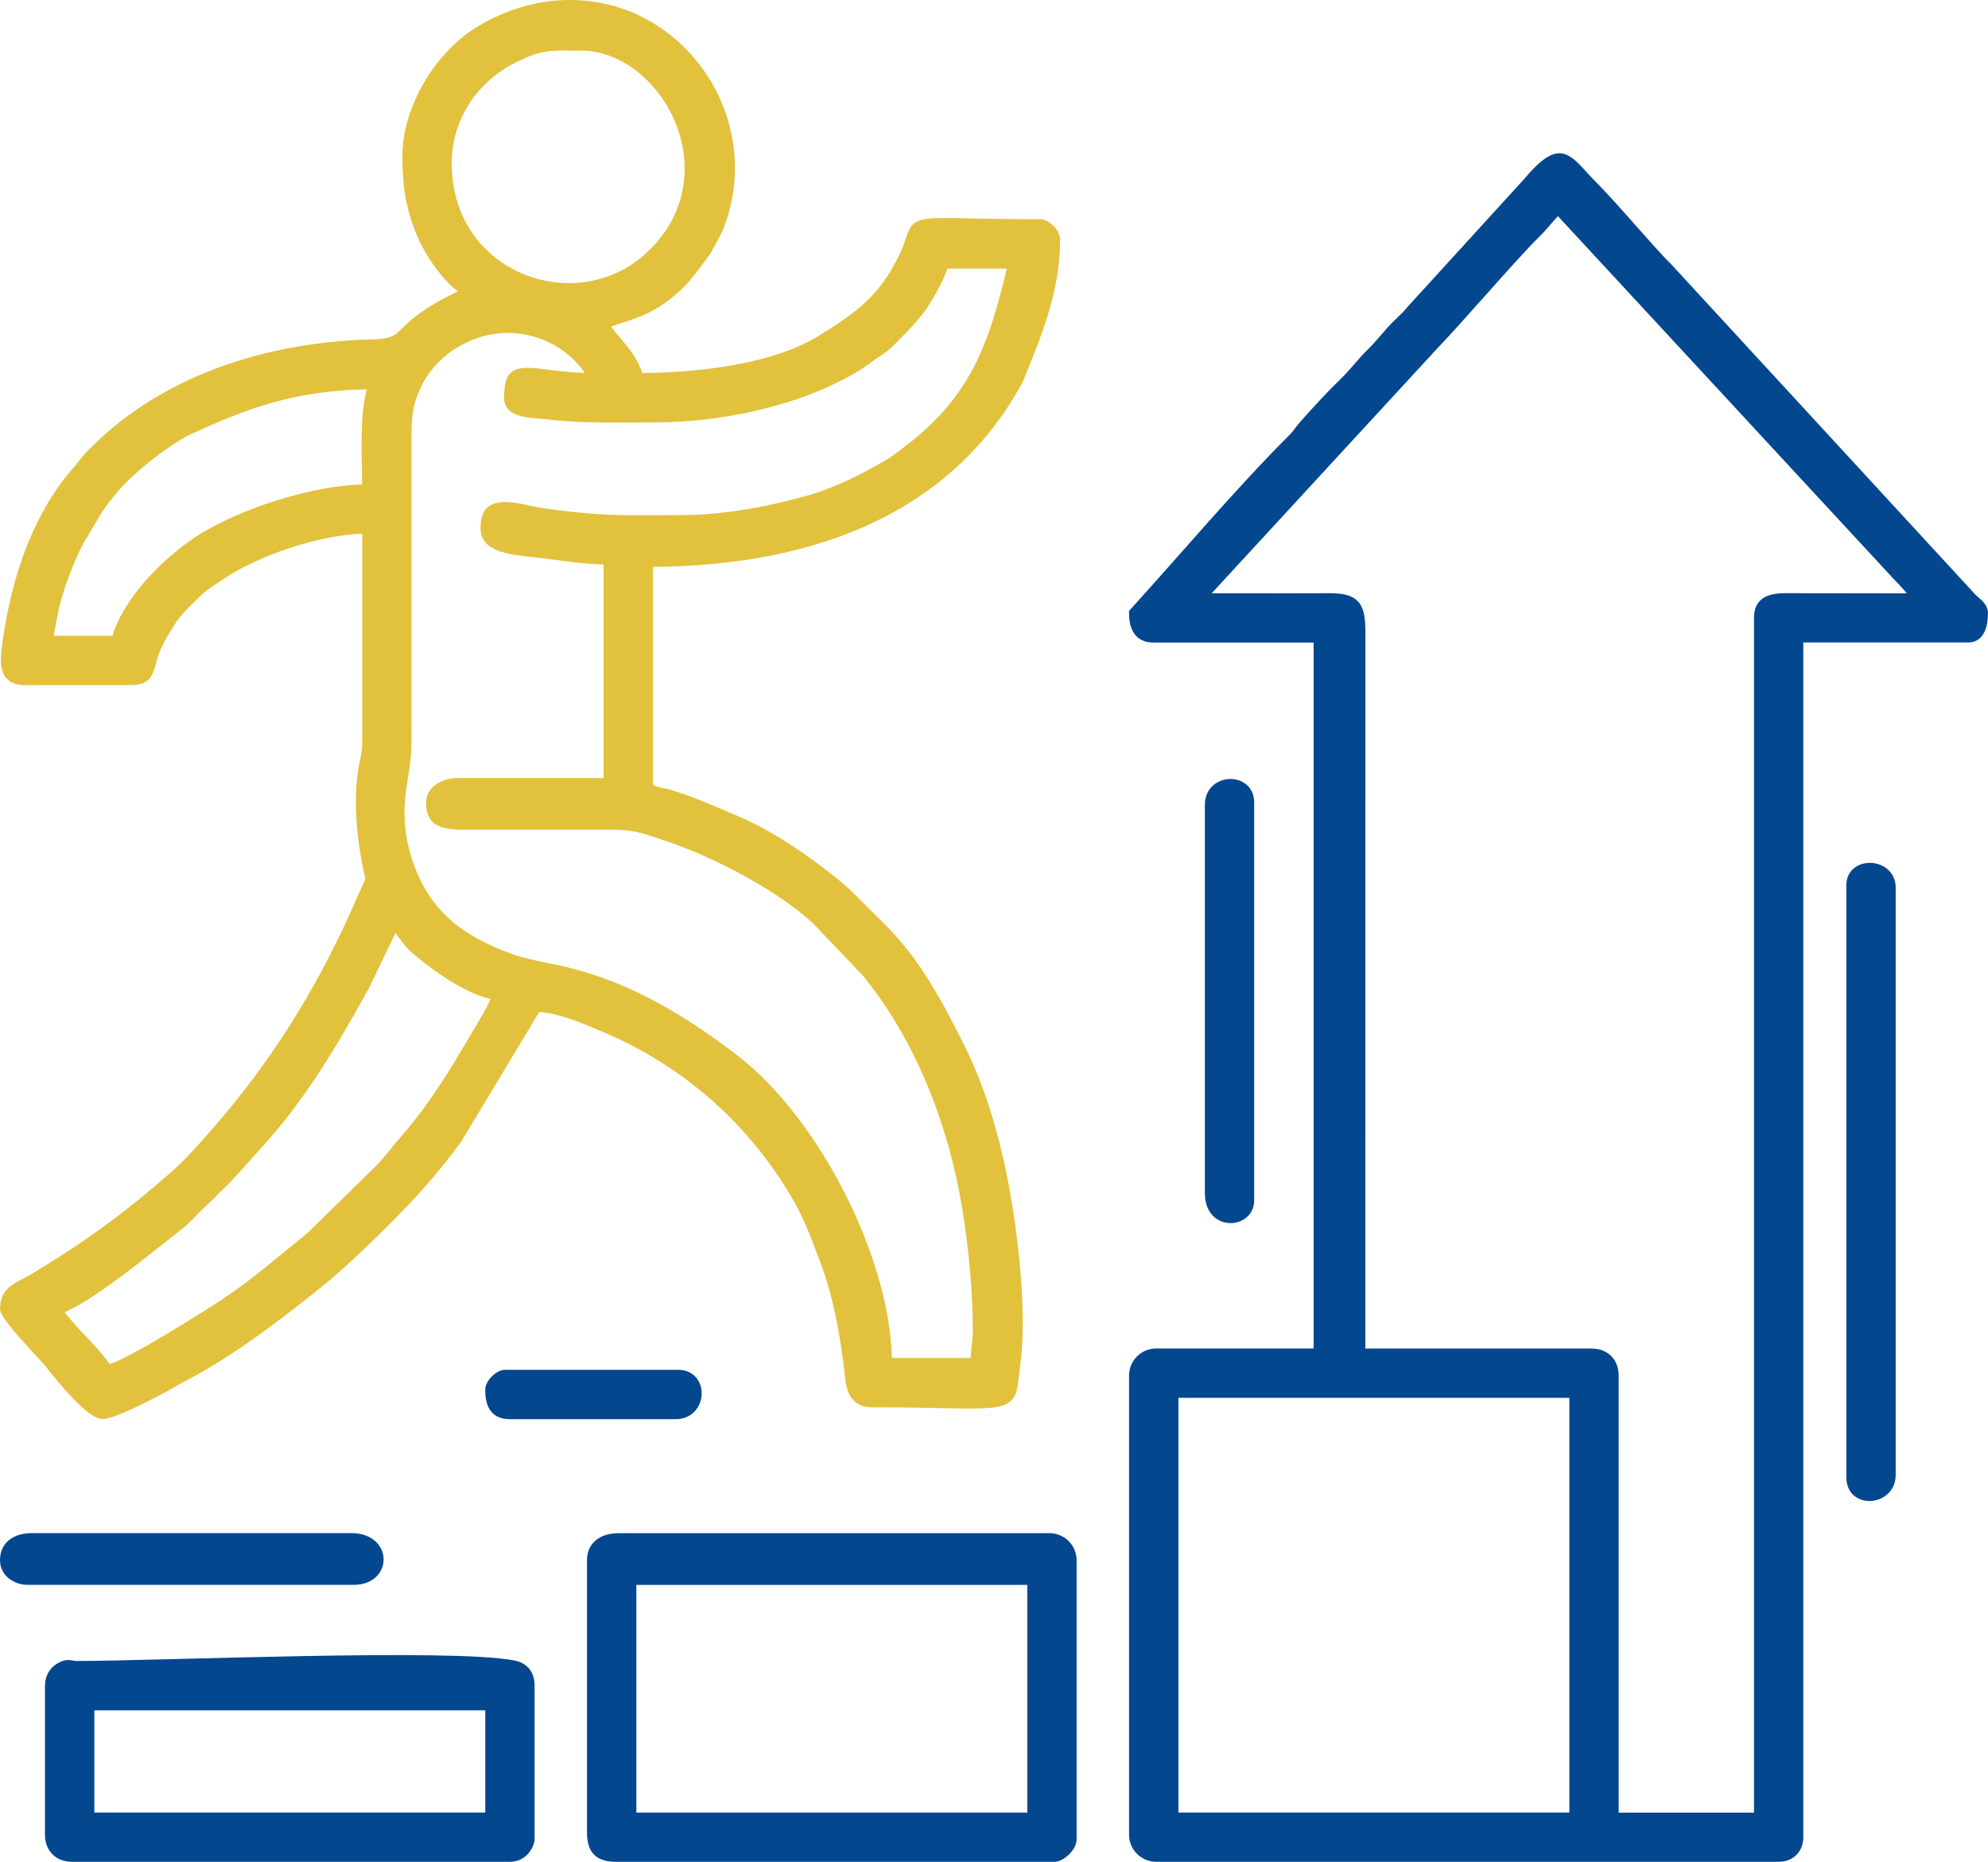
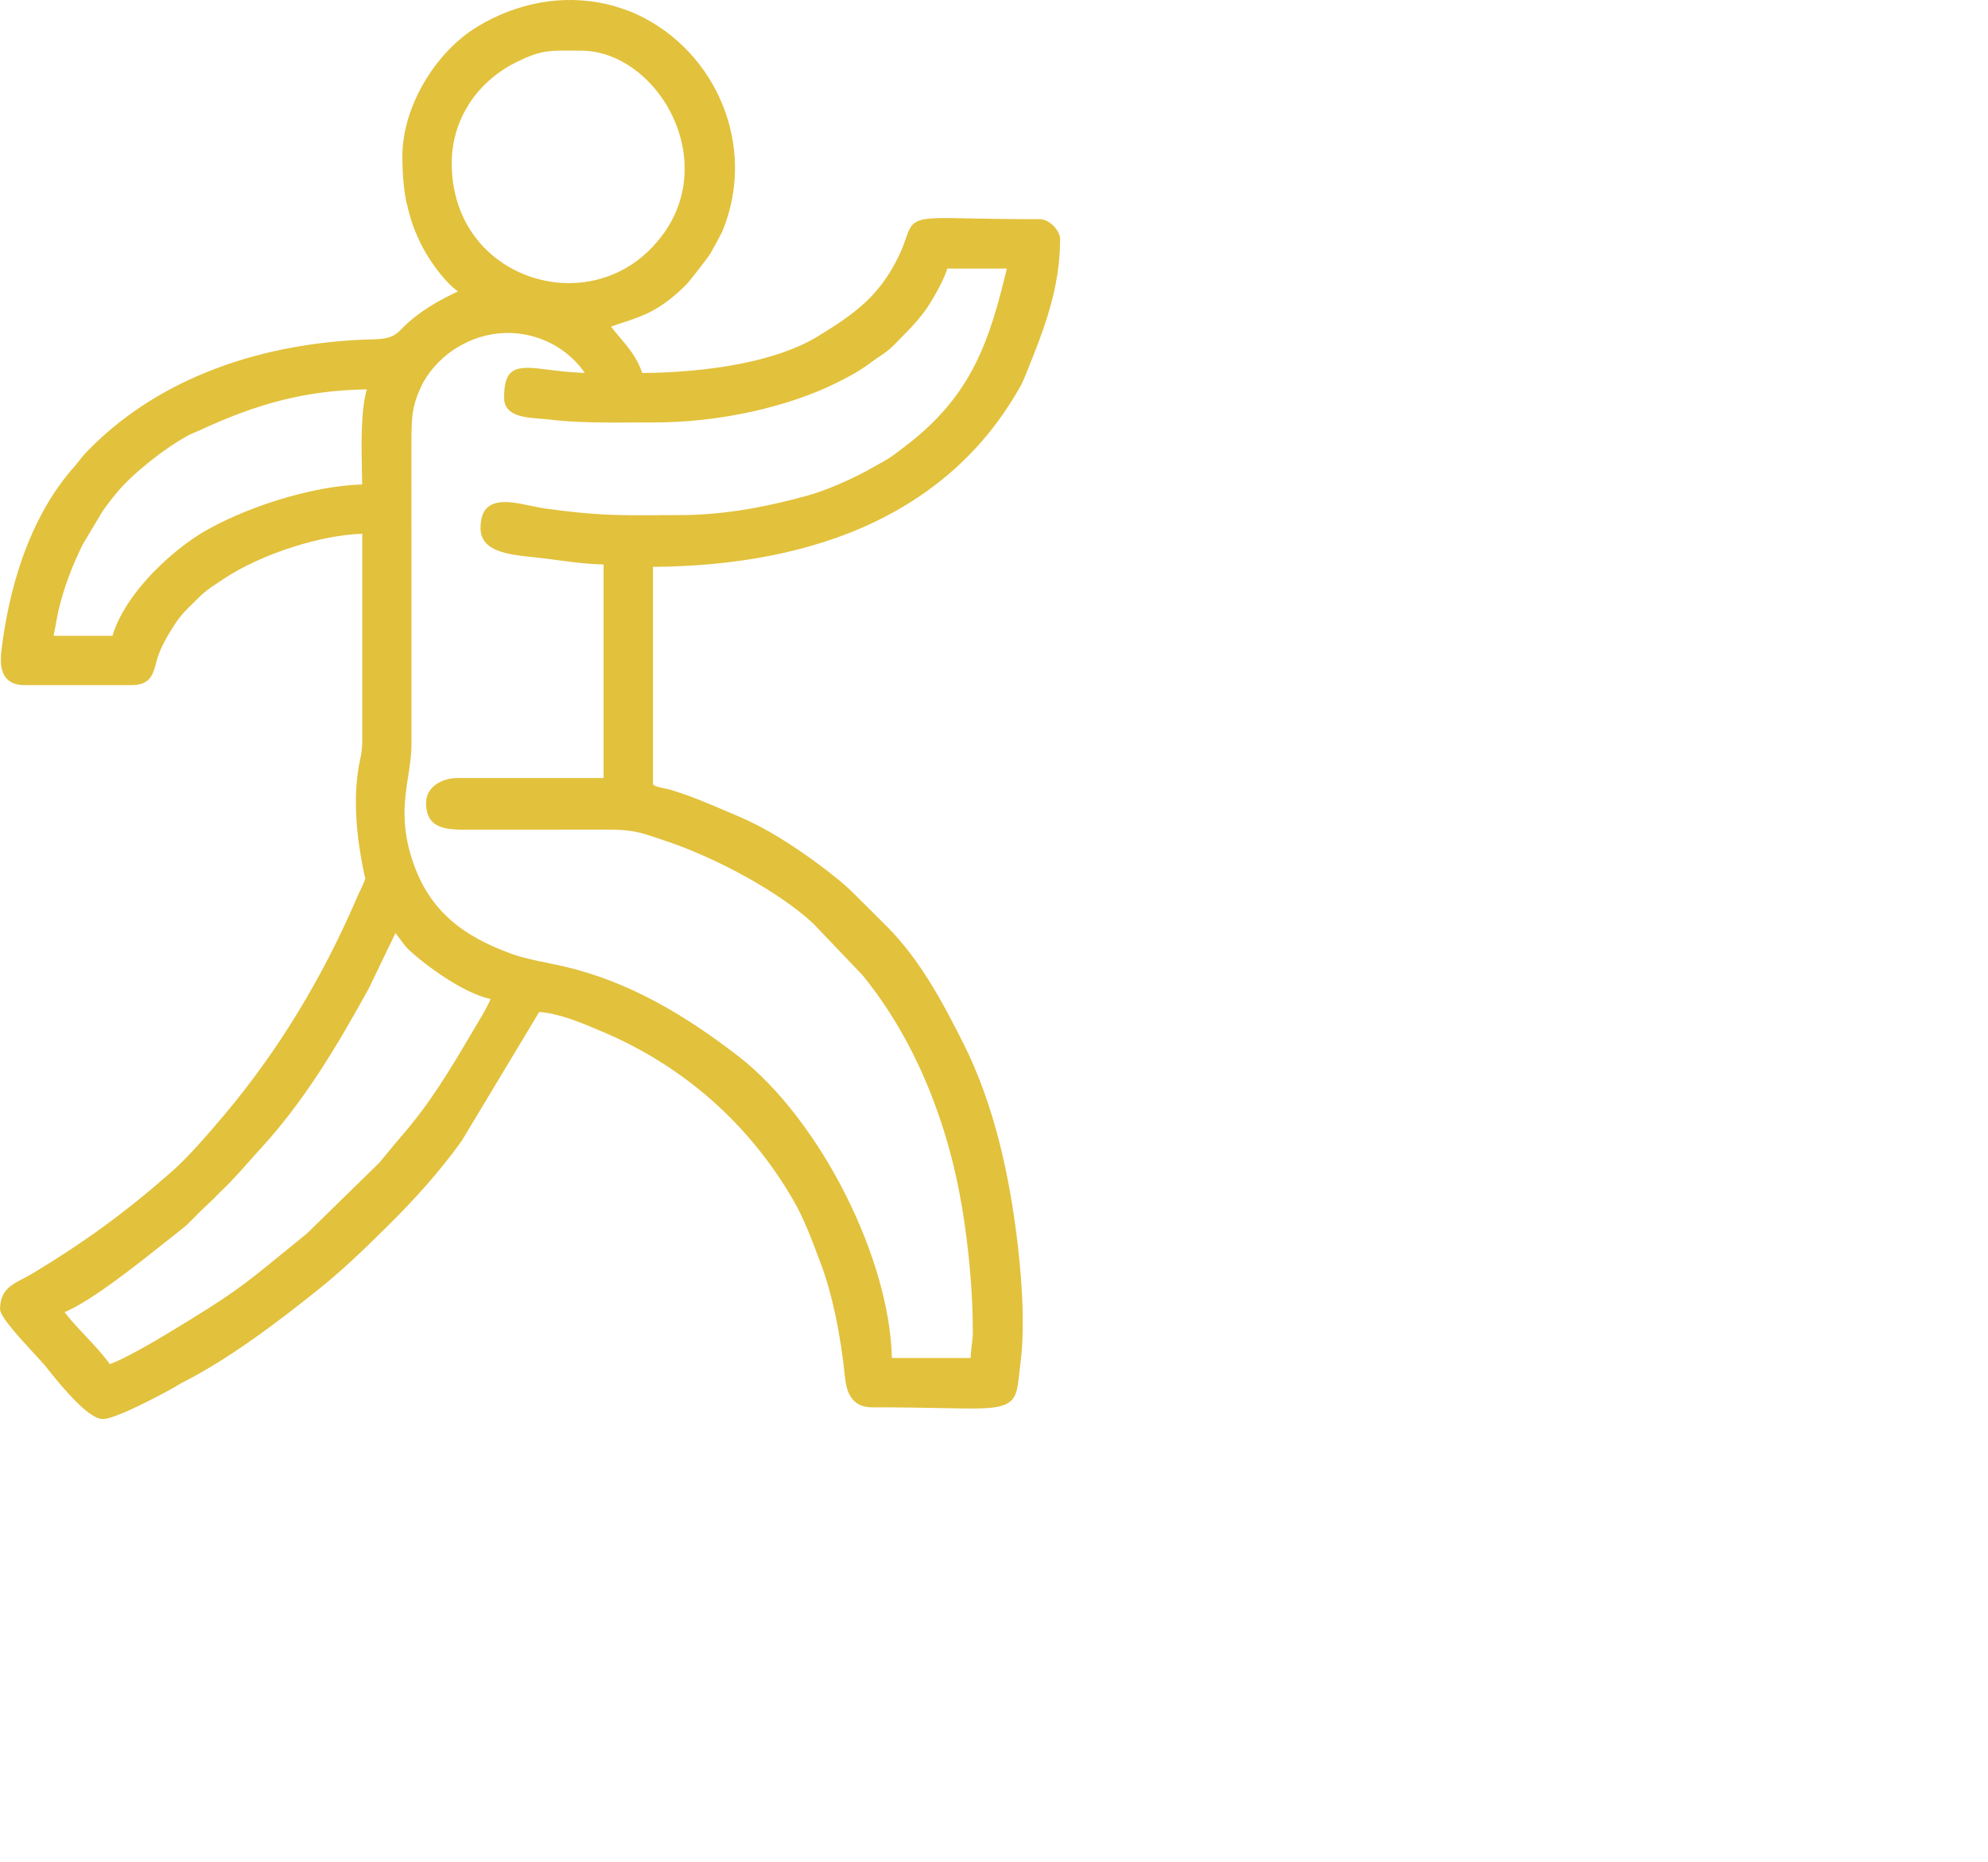
<svg xmlns="http://www.w3.org/2000/svg" xml:space="preserve" width="34.709mm" height="32.5mm" version="1.1" style="shape-rendering:geometricPrecision; text-rendering:geometricPrecision; image-rendering:optimizeQuality; fill-rule:evenodd; clip-rule:evenodd" viewBox="0 0 366.08 342.78">
  <defs>
    <style type="text/css">
   
    .fil1 {fill:#03478F}
    .fil0 {fill:#E2C13C;fill-rule:nonzero}
   
  </style>
  </defs>
  <g id="Layer_x0020_1">
    <g id="_2025697066512">
      <path class="fil0" d="M15.76 245.97c1.55,1.64 3.11,3.28 4.46,5.17 1.28,-0.45 3.19,-1.41 5.08,-2.44 2.27,-1.23 4.57,-2.61 5.74,-3.32 11.69,-7.04 13.64,-8.63 20.71,-14.41l4.76 -3.87 13.36 -13.06 1.49 -1.8c0.79,-0.97 1.57,-1.92 2.46,-2.95 5.41,-6.2 9.04,-12.33 13.02,-19.07l1.45 -2.45c0.72,-1.2 1.54,-2.57 2.04,-3.86 -1.89,-0.41 -4.02,-1.36 -6.11,-2.55 -3.35,-1.9 -6.67,-4.44 -8.79,-6.36 -0.66,-0.6 -1.23,-1.38 -1.8,-2.16 -0.27,-0.37 -0.54,-0.74 -0.8,-1.07l-4.91 10.18c-2.87,5.22 -5.87,10.46 -9.16,15.49 -3.31,5.05 -6.94,9.9 -11.06,14.34 -2.23,2.43 -4.41,5.08 -6.8,7.34 -0.48,0.45 -0.79,0.74 -1.42,1.43l-2.29 2.17 -1.93 1.94c-0.98,0.99 -1.21,1.17 -2.24,1.98l-2.47 1.95c-5.14,4.09 -13.72,10.93 -18.66,12.98 1.18,1.55 2.53,2.97 3.87,4.39zm-5.39 -131.58c-0.15,0.87 -0.32,1.85 -0.51,2.67l10.86 0c0.99,-3.41 3.24,-6.91 6.01,-10.07 3.5,-4 7.88,-7.5 11.59,-9.55 4.2,-2.33 9.49,-4.47 14.88,-5.98 4.62,-1.3 9.32,-2.15 13.49,-2.27l-0.04 -2.39c-0.1,-4.91 -0.23,-11.21 0.9,-15.12 -5.81,0.1 -10.86,0.79 -15.63,1.99 -5.19,1.3 -10.08,3.2 -15.26,5.6l-0.9 0.39c-0.4,0.16 -0.77,0.32 -1.14,0.52 -2.15,1.17 -4.72,2.93 -7.12,4.85 -2.3,1.84 -4.44,3.82 -5.89,5.56 -0.5,0.59 -0.97,1.17 -1.44,1.78 -0.45,0.58 -0.88,1.18 -1.33,1.83l-3.68 6.16c-1.01,2.12 -1.85,4.04 -2.57,5.99 -0.72,1.95 -1.33,3.95 -1.87,6.25 -0.09,0.41 -0.21,1.06 -0.34,1.79zm110.95 -19.55l3.96 -0.01c4.21,0 8.38,-0.43 12.34,-1.09 3.98,-0.67 7.76,-1.58 11.17,-2.53 1.43,-0.4 2.93,-0.94 4.4,-1.53 1.8,-0.72 3.53,-1.53 5.04,-2.28 1.14,-0.57 1.97,-1.04 2.8,-1.52l1.67 -0.93c1.13,-0.61 1.94,-1.23 2.88,-1.95l0.84 -0.64c6.34,-4.75 10.31,-9.69 13.12,-15.22 2.65,-5.23 4.28,-11.04 5.86,-17.7l-10.95 0c-0.32,0.99 -0.79,2.05 -1.32,3.09 -0.66,1.3 -1.4,2.54 -1.98,3.48 -0.55,0.88 -1.24,1.81 -1.99,2.7 -0.88,1.06 -1.85,2.09 -2.73,2.96l-0.86 0.88c-0.6,0.62 -1.17,1.22 -1.83,1.78 -0.63,0.53 -1.22,0.92 -1.83,1.33 -0.41,0.28 -0.84,0.56 -1.27,0.88 -1.14,0.85 -2.09,1.49 -3.09,2.08 -0.99,0.58 -2.02,1.12 -3.34,1.78 -4.4,2.21 -9.91,4.11 -15.92,5.42 -5.64,1.23 -11.74,1.95 -17.82,1.95l-3.42 0.01c-5.4,0.03 -11.12,0.07 -16.2,-0.58 -0.34,-0.04 -0.83,-0.08 -1.36,-0.12 -2.9,-0.21 -6.66,-0.49 -6.66,-3.85 0,-4.39 1.28,-5.51 4.4,-5.51 1.02,0 2.25,0.15 3.73,0.34 1.82,0.23 4.04,0.5 6.73,0.6 -2.29,-3.34 -5.79,-5.75 -9.75,-6.79 -4.03,-1.06 -8.53,-0.7 -12.74,1.53 -0.58,0.31 -1.16,0.65 -1.72,1.02 -1.22,0.82 -2.44,1.88 -3.5,3.09 -0.99,1.13 -1.84,2.38 -2.44,3.68 -0.87,1.88 -1.32,3.31 -1.54,4.92 -0.23,1.63 -0.24,3.53 -0.24,6.27l0.01 54.49c0.01,2.09 -0.3,4.07 -0.62,6.12 -0.68,4.4 -1.43,9.2 1.04,16.13 1.57,4.41 3.91,7.75 6.91,10.36 3.03,2.63 6.76,4.55 11.09,6.12 2.07,0.75 4.19,1.18 6.48,1.65 1.05,0.21 2.15,0.44 3.22,0.69 6.04,1.39 11.68,3.68 17.01,6.55 5.3,2.85 10.29,6.28 15.05,9.95 7.53,5.82 14.68,15.34 19.9,25.78 4.93,9.86 8.16,20.58 8.39,29.79l14.49 0c0.04,-0.92 0.13,-1.62 0.21,-2.3 0.1,-0.79 0.2,-1.56 0.2,-2.74 0,-3.62 -0.19,-7.37 -0.51,-11.03 -0.36,-4.1 -0.87,-8.09 -1.47,-11.65 -1.33,-8 -3.58,-15.98 -6.8,-23.47 -3,-7 -6.85,-13.56 -11.55,-19.31l-9.12 -9.55c-3.15,-2.91 -7.48,-5.83 -12.08,-8.4 -5.13,-2.86 -10.6,-5.29 -15.17,-6.79l-1.45 -0.49c-2.67,-0.91 -4.56,-1.56 -8.78,-1.54l-25.32 0.01c-4.51,0.03 -8.43,0.06 -8.43,-4.98 0,-1.41 0.7,-2.54 1.78,-3.32 1.09,-0.79 2.57,-1.22 4.07,-1.22l26.84 0 0 -39.31c-3.08,-0.07 -5.81,-0.44 -8.51,-0.8 -1.21,-0.16 -2.41,-0.33 -3.66,-0.46l-0.86 -0.09c-4.48,-0.47 -9.63,-1.01 -9.63,-5.35 0,-3.74 1.89,-4.79 4.57,-4.79 1.39,0 2.98,0.33 4.59,0.67 0.97,0.2 1.95,0.41 2.86,0.53 9.12,1.27 13.19,1.26 20.82,1.23zm-35.02 -75.57c-1.98,3.12 -3.12,6.79 -3.12,10.79 0,6.46 2.32,11.7 5.89,15.43 2.05,2.14 4.51,3.8 7.2,4.92 2.68,1.12 5.58,1.71 8.5,1.71 5.18,0 10.4,-1.85 14.55,-5.82 4.78,-4.57 6.76,-9.98 6.76,-15.24 0,-2.98 -0.64,-5.92 -1.77,-8.62 -1.13,-2.71 -2.75,-5.18 -4.72,-7.23 -3.43,-3.59 -7.92,-5.89 -12.63,-5.89l-1.68 -0.01c-4.18,-0.03 -5.88,-0.04 -10.35,2.21 -3.58,1.8 -6.58,4.48 -8.65,7.75zm-11.4 18.29c-0.58,-2.77 -0.8,-5.65 -0.8,-8.81 0,-4.53 1.49,-9.24 3.9,-13.4 2.5,-4.33 6.02,-8.09 9.87,-10.42 3.56,-2.16 7.5,-3.71 11.64,-4.45 3.87,-0.69 7.93,-0.67 12.03,0.24 0.91,0.2 1.95,0.5 2.96,0.84 1.01,0.34 2,0.72 2.81,1.1 7.37,3.43 12.91,9.54 15.79,16.73 2.84,7.07 3.12,15.18 0.08,22.79 -0.28,0.71 -0.61,1.29 -0.92,1.86l-0.62 1.15c-0.25,0.47 -0.4,0.74 -0.78,1.4 -0.46,0.8 -3.87,5.19 -4.54,5.86 -4.67,4.67 -8.13,5.8 -11.37,6.85 -0.82,0.27 -1.63,0.53 -2.43,0.84 0.5,0.65 1.03,1.28 1.57,1.91 1.66,1.96 3.33,3.93 4.16,6.62 5.71,-0.04 12.36,-0.53 18.58,-1.8 5.12,-1.05 9.96,-2.63 13.72,-4.92 3.43,-2.09 6.29,-3.97 8.72,-6.22 2.41,-2.23 4.42,-4.87 6.2,-8.53 0.66,-1.36 1.03,-2.42 1.32,-3.26 0.7,-2.02 1.05,-3 3.06,-3.5 1.51,-0.37 3.99,-0.33 8.82,-0.23 3.06,0.06 7.11,0.14 12.87,0.14 0.82,0 1.75,0.53 2.45,1.22 0.7,0.7 1.22,1.63 1.22,2.45 0,4.56 -0.75,8.75 -1.9,12.77 -1.14,3.99 -2.66,7.8 -4.22,11.66l-0.19 0.48c-0.35,0.86 -0.56,1.4 -1.09,2.34 -6.53,11.59 -15.8,19.54 -26.61,24.75 -12.24,5.89 -26.46,8.23 -40.96,8.34l0 39.92c0,0.43 1.1,0.65 2.06,0.85 0.42,0.09 0.84,0.17 1.17,0.27 3.65,1.09 7.05,2.55 10.52,4.04l2.12 0.9c2.38,1.01 4.79,2.29 7.11,3.69 2.73,1.65 5.39,3.49 7.8,5.29 1.15,0.86 2.28,1.73 3.36,2.62 1.1,0.9 2.15,1.85 3.15,2.86l5.89 5.87c3.04,3.07 5.58,6.53 7.84,10.18 2.25,3.63 4.22,7.43 6.12,11.2 2.86,5.68 5,11.8 6.61,18.08 1.6,6.26 2.68,12.69 3.42,19 0.43,3.7 0.8,7.99 0.9,12.18 0.08,3.38 -0.01,6.69 -0.39,9.58l-0.22 1.89c-0.41,3.65 -0.59,5.3 -3.46,6.09 -1.94,0.54 -5.16,0.47 -11.02,0.36 -3.19,-0.06 -7.2,-0.14 -12.62,-0.14 -1.83,0 -3.02,-0.65 -3.82,-1.76 -0.72,-1.01 -1.04,-2.36 -1.2,-3.94 -0.36,-3.57 -0.93,-7.47 -1.74,-11.26 -0.7,-3.31 -1.58,-6.52 -2.63,-9.33l-0.37 -0.98c-1.45,-3.87 -2.79,-7.45 -4.68,-10.74 -4.04,-7.02 -9.09,-13.21 -15,-18.45 -5.89,-5.21 -12.63,-9.47 -20.09,-12.64l-0.55 -0.23c-3.42,-1.45 -7.54,-3.2 -11.23,-3.45l-14.29 23.76c-2.02,2.82 -4.22,5.54 -6.53,8.17 -2.29,2.6 -4.71,5.12 -7.18,7.57 -2.07,2.05 -4.15,4.08 -6.25,6.03 -2.13,1.97 -4.31,3.89 -6.59,5.7 -3.55,2.83 -7.21,5.68 -10.99,8.38 -3.79,2.71 -7.7,5.26 -11.74,7.49l-1.3 0.68c-0.58,0.3 -1.12,0.58 -1.77,0.98 -1.19,0.73 -5.13,2.86 -8.5,4.4 -2.21,1.01 -4.23,1.78 -5.21,1.78 -1.18,0 -2.77,-1.14 -4.38,-2.68 -2.47,-2.36 -5.16,-5.74 -6.05,-6.89 -0.33,-0.44 -1.25,-1.43 -2.34,-2.61 -2.61,-2.83 -6.16,-6.71 -6.16,-8.05 0,-3.45 2.09,-4.52 4.38,-5.69 0.47,-0.24 0.95,-0.49 1.45,-0.79 4.99,-3.01 9.33,-5.87 13.5,-8.92 4.17,-3.05 8.18,-6.31 12.52,-10.13 1.43,-1.26 3.17,-3.08 4.86,-4.95 1.75,-1.94 3.4,-3.88 4.65,-5.36 4.98,-5.93 9.48,-12.22 13.5,-18.82 4.14,-6.8 7.78,-13.91 10.93,-21.27l0.47 -1.01c0.41,-0.86 0.91,-1.92 1,-2.39 0.01,-0.1 -0.1,-0.31 -0.23,-0.94 -0.64,-3.16 -2.29,-11.19 -1.06,-19.14 0.08,-0.56 0.19,-1.07 0.3,-1.58 0.22,-1.03 0.43,-2.05 0.43,-3.61l0 -38.16c-3.87,0.14 -8.26,1.02 -12.49,2.35 -4.95,1.55 -9.67,3.71 -13.07,5.99l-0.95 0.63c-1.59,1.05 -2.49,1.65 -4.05,3.22l-0.95 0.94c-1.13,1.11 -1.9,1.87 -3,3.53 -0.64,0.97 -1.29,2.03 -1.86,3.11 -0.47,0.89 -0.89,1.79 -1.19,2.65 -0.14,0.41 -0.27,0.86 -0.38,1.3 -0.6,2.25 -1.11,4.15 -4.59,4.15l-19.61 0c-2.5,0 -3.67,-1.09 -4.16,-2.71 -0.42,-1.37 -0.23,-3.04 -0.02,-4.66 0.82,-6.21 2.31,-12.68 4.75,-18.7 2.09,-5.18 4.89,-10.04 8.56,-14.16 0.39,-0.43 0.66,-0.8 0.93,-1.14 0.35,-0.46 0.68,-0.89 1.27,-1.51 6.25,-6.49 13.75,-11.3 21.94,-14.65 8.96,-3.67 18.74,-5.58 28.58,-6.05l1.58 -0.05c2.47,-0.07 4.2,-0.12 5.68,-1.67 3.54,-3.73 7.82,-5.81 10.34,-7.03l0.32 -0.15c-0.77,-0.54 -1.53,-1.25 -2.25,-2.05 -1.77,-1.93 -3.36,-4.39 -4.19,-5.94 -1.43,-2.68 -2.38,-5.33 -2.95,-8.11z" />
-       <path class="fil1" d="M288.99 257.34l-71.99 0 0 76.35 71.99 0 0 -76.35zm-198.84 2.1c-0.63,-1.01 -0.8,-2.28 -0.8,-3.59 0,-0.82 0.52,-1.75 1.22,-2.45 0.7,-0.7 1.63,-1.22 2.45,-1.22l31.82 0c2.1,0 3.45,1.12 4.04,2.59 0.23,0.57 0.34,1.19 0.33,1.82 -0.01,0.62 -0.14,1.25 -0.38,1.83 -0.66,1.58 -2.15,2.85 -4.43,2.85l-30.51 0c-1.91,0 -3.06,-0.72 -3.75,-1.83zm-88.69 31.01c-0.87,-0.77 -1.46,-1.85 -1.46,-3.22 0,-1.62 0.62,-2.85 1.65,-3.69 1.06,-0.87 2.54,-1.29 4.2,-1.29l58.84 0c2.82,0 4.64,1.24 5.46,2.82 0.32,0.63 0.49,1.31 0.49,2 0.01,0.69 -0.15,1.37 -0.46,1.99 -0.77,1.53 -2.47,2.71 -5.05,2.71l-60.15 0c-1.2,0 -2.54,-0.46 -3.52,-1.32zm220.41 -70.78l0 -71.49c0,-2.28 1.26,-3.75 2.83,-4.4 0.58,-0.24 1.2,-0.36 1.82,-0.37 0.62,-0.01 1.25,0.1 1.82,0.33 1.48,0.59 2.61,1.93 2.61,4.01l0 73.23c0,1.92 -1.12,3.26 -2.58,3.86 -0.57,0.23 -1.2,0.35 -1.83,0.34 -0.64,-0.01 -1.28,-0.15 -1.86,-0.42 -1.56,-0.73 -2.81,-2.37 -2.81,-5.09zm118.12 52.31l0 -108.97c0,-2.01 1.13,-3.29 2.6,-3.85 0.56,-0.21 1.18,-0.31 1.8,-0.31 0.62,0.01 1.24,0.13 1.81,0.35 1.6,0.63 2.88,2.05 2.88,4.24l0 108.1c0,2.23 -1.31,3.75 -2.92,4.42 -0.58,0.24 -1.2,0.37 -1.82,0.38 -0.62,0.01 -1.25,-0.09 -1.82,-0.33 -1.44,-0.58 -2.52,-1.91 -2.52,-4.04zm-250.63 42.9l-71.99 0 0 18.81 71.99 0 0 -18.81zm-81.08 22.92l0 -27.46c0,-0.87 0.21,-1.66 0.57,-2.33 0.39,-0.74 0.97,-1.32 1.63,-1.72 1.42,-0.85 2.18,-0.72 3.01,-0.57 0.2,0.04 0.4,0.07 0.64,0.07 15.84,-0.02 68.94,-2.36 80.54,-0.1 1.19,0.22 2.14,0.74 2.8,1.56 0.63,0.79 0.97,1.82 0.97,3.08l0 28.33c0,0.62 -0.49,2.04 -1.58,3 -0.72,0.63 -1.7,1.1 -2.96,1.1l-80.64 0c-1.48,0 -2.72,-0.5 -3.6,-1.38 -0.88,-0.88 -1.38,-2.12 -1.38,-3.6zm180.89 -46.02l-71.99 0 0 41.92 71.99 0 0 -41.92zm-81.08 45.59l0 -50.13c0,-1.62 0.62,-2.85 1.65,-3.69 1.06,-0.87 2.54,-1.29 4.2,-1.29l79.33 0c1.37,0 2.61,0.56 3.52,1.46 0.9,0.9 1.46,2.15 1.46,3.52l0 51.43c0,0.9 -0.59,1.94 -1.38,2.72 -0.79,0.79 -1.83,1.38 -2.73,1.38l-80.64 0c-1.85,0 -3.18,-0.41 -4.09,-1.32 -0.91,-0.91 -1.32,-2.25 -1.32,-4.09zm240.35 -231.07l-61.55 -66.5c-0.37,0.37 -0.76,0.83 -1.21,1.34 -0.61,0.72 -1.31,1.54 -2.22,2.43 -2.35,2.31 -6.37,6.82 -10.28,11.21 -3.16,3.54 -6.26,7.02 -8.41,9.25l-41.65 45.2 4.34 0c5.75,0.01 11.5,0.01 17.25,-0.02 2.89,-0.02 4.56,0.48 5.58,1.79 0.97,1.25 1.16,3.08 1.14,5.81l-0.01 131.46 41.67 0c1.48,0 2.72,0.5 3.6,1.38 0.88,0.88 1.38,2.12 1.38,3.6l0 80.46 24.92 0 0 -219.94c0,-1.83 0.63,-2.99 1.77,-3.71 1.03,-0.65 2.4,-0.85 4.05,-0.85l22.32 0.03 -0.41 -0.49c-0.75,-0.87 -1.55,-1.71 -2.25,-2.4l-0.03 -0.04zm-139.56 10.35c-0.69,-0.96 -0.97,-2.26 -0.97,-3.77l0 -0.41c9.48,-10.42 19.57,-22.42 29.41,-32.26 0.55,-0.55 0.88,-0.99 1.22,-1.44 0.31,-0.41 0.63,-0.83 1.14,-1.38 2.08,-2.37 4.97,-5.48 7.23,-7.66 0.96,-0.94 1.72,-1.82 2.48,-2.69 0.78,-0.89 1.55,-1.79 2.53,-2.75 0.92,-0.9 1.64,-1.74 2.36,-2.58 0.74,-0.86 1.48,-1.71 2.43,-2.65l0.71 -0.69c0.64,-0.61 1.2,-1.15 1.78,-1.88l21.44 -23.5c4.62,-5.53 6.86,-5.59 9.33,-3.53 0.64,0.53 1.27,1.22 1.97,1.99 0.47,0.51 0.97,1.07 1.57,1.67 2.27,2.28 5.09,5.45 7.78,8.49 2.48,2.79 4.84,5.47 6.6,7.2l55.82 60.61c0.16,0.17 0.35,0.33 0.54,0.5 0.86,0.75 1.82,1.6 1.82,2.94 0,0.92 -0.09,2.15 -0.52,3.2 -0.52,1.25 -1.46,2.22 -3.15,2.22l-30.33 0 0 219.94c0,1.34 -0.46,2.47 -1.26,3.27 -0.81,0.81 -1.94,1.27 -3.28,1.27l-114.64 0c-1.36,0 -2.61,-0.56 -3.51,-1.46 -0.91,-0.91 -1.47,-2.15 -1.47,-3.51l0 -84.56c0,-1.36 0.56,-2.61 1.46,-3.51 0.9,-0.9 2.15,-1.46 3.51,-1.46l29.02 0 0 -129.96 -29.46 0c-1.68,0 -2.83,-0.6 -3.58,-1.65z" />
    </g>
  </g>
</svg>